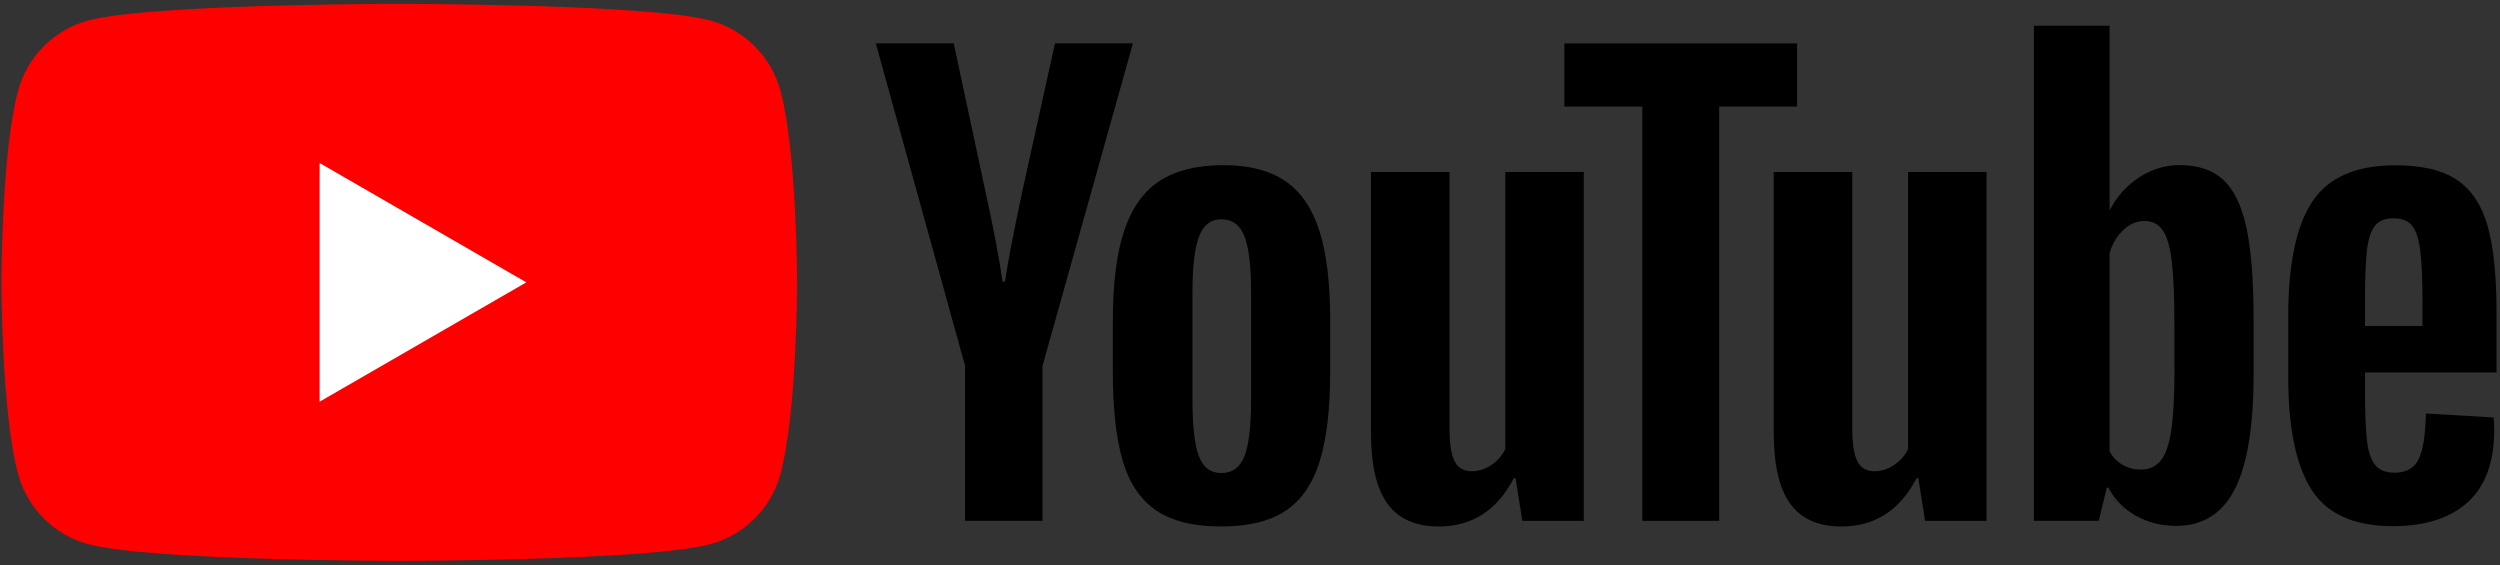
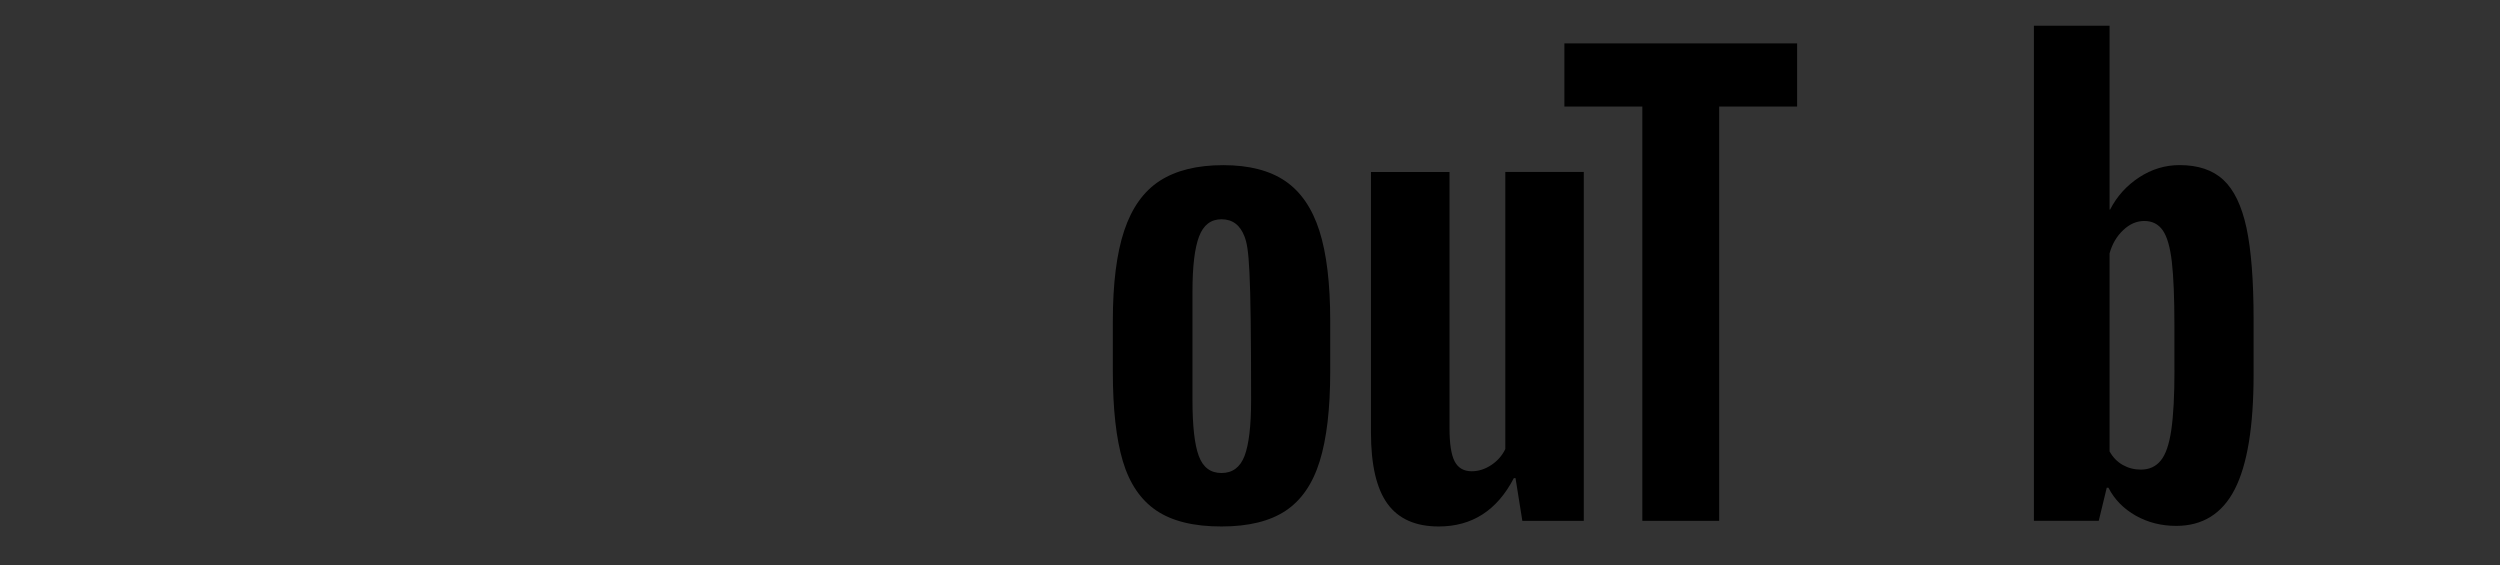
<svg xmlns="http://www.w3.org/2000/svg" width="513px" height="116px" viewBox="0 0 513 116">
  <rect x="0" y="0" width="513" height="116" fill="#333333" stroke="none" />
  <title>youtube_logo</title>
  <g id="Page-1" stroke="none" stroke-width="1" fill="none" fill-rule="evenodd">
    <g id="youtube_logo" transform="translate(0.289, 0.787)" fill-rule="nonzero">
      <g id="Group">
-         <path d="M159.865,17.849 C157.984,10.82 152.459,5.296 145.429,3.414 C132.701,0 81.639,0 81.639,0 C81.639,0 30.578,0 17.849,3.414 C10.82,5.296 5.296,10.82 3.414,17.849 C0,30.578 0,57.15 0,57.15 C0,57.15 0,83.723 3.414,96.452 C5.296,103.481 10.82,109.005 17.849,110.887 C30.578,114.301 81.639,114.301 81.639,114.301 C81.639,114.301 132.701,114.301 145.429,110.887 C152.459,109.005 157.984,103.481 159.865,96.452 C163.279,83.723 163.279,57.15 163.279,57.15 C163.279,57.15 163.265,30.578 159.865,17.849 Z" id="Path" fill="#FF0000" />
-         <polygon id="Path" fill="#FFFFFF" points="65.296 81.642 107.715 57.153 65.296 32.663" />
-       </g>
+         </g>
      <g id="youtube-paths" transform="translate(179.421, 4.49)" fill="#000000">
-         <path d="M18.333,69.826 L-8.11781573e-15,3.617 L15.995,3.617 L22.42,33.63 C24.059,41.022 25.255,47.326 26.035,52.541 L26.505,52.541 C27.043,48.805 28.253,42.541 30.121,33.737 L36.774,3.617 L52.769,3.617 L34.207,69.826 L34.207,101.587 L18.32,101.587 L18.32,69.826 L18.333,69.826 Z" id="Path" />
-         <path d="M57.58,99.488 C54.355,97.31 52.056,93.923 50.685,89.326 C49.328,84.73 48.642,78.628 48.642,70.993 L48.642,60.603 C48.642,52.902 49.422,46.706 50.981,42.042 C52.54,37.378 54.973,33.964 58.279,31.827 C61.586,29.69 65.927,28.614 71.304,28.614 C76.599,28.614 80.833,29.703 84.032,31.88 C87.217,34.058 89.556,37.472 91.034,42.095 C92.513,46.732 93.252,52.902 93.252,60.603 L93.252,70.993 C93.252,78.628 92.526,84.757 91.089,89.38 C89.65,94.017 87.311,97.405 84.085,99.541 C80.86,101.679 76.478,102.754 70.954,102.754 C65.255,102.767 60.806,101.665 57.58,99.488 Z M75.672,88.278 C76.559,85.94 77.016,82.136 77.016,76.84 L77.016,54.542 C77.016,49.407 76.572,45.644 75.672,43.278 C74.771,40.899 73.199,39.716 70.94,39.716 C68.763,39.716 67.217,40.899 66.33,43.278 C65.43,45.657 64.986,49.407 64.986,54.542 L64.986,76.84 C64.986,82.136 65.416,85.953 66.277,88.278 C67.137,90.617 68.682,91.786 70.94,91.786 C73.199,91.786 74.771,90.617 75.672,88.278 Z" id="Shape" />
+         <path d="M57.58,99.488 C54.355,97.31 52.056,93.923 50.685,89.326 C49.328,84.73 48.642,78.628 48.642,70.993 L48.642,60.603 C48.642,52.902 49.422,46.706 50.981,42.042 C52.54,37.378 54.973,33.964 58.279,31.827 C61.586,29.69 65.927,28.614 71.304,28.614 C76.599,28.614 80.833,29.703 84.032,31.88 C87.217,34.058 89.556,37.472 91.034,42.095 C92.513,46.732 93.252,52.902 93.252,60.603 L93.252,70.993 C93.252,78.628 92.526,84.757 91.089,89.38 C89.65,94.017 87.311,97.405 84.085,99.541 C80.86,101.679 76.478,102.754 70.954,102.754 C65.255,102.767 60.806,101.665 57.58,99.488 Z M75.672,88.278 C76.559,85.94 77.016,82.136 77.016,76.84 C77.016,49.407 76.572,45.644 75.672,43.278 C74.771,40.899 73.199,39.716 70.94,39.716 C68.763,39.716 67.217,40.899 66.33,43.278 C65.43,45.657 64.986,49.407 64.986,54.542 L64.986,76.84 C64.986,82.136 65.416,85.953 66.277,88.278 C67.137,90.617 68.682,91.786 70.94,91.786 C73.199,91.786 74.771,90.617 75.672,88.278 Z" id="Shape" />
        <path d="M145.281,101.601 L132.674,101.601 L131.276,92.837 L130.927,92.837 C127.499,99.45 122.365,102.756 115.51,102.756 C110.765,102.756 107.258,101.197 105,98.093 C102.742,94.974 101.612,90.109 101.612,83.496 L101.612,30.015 L117.728,30.015 L117.728,82.555 C117.728,85.754 118.077,88.025 118.776,89.383 C119.475,90.74 120.644,91.425 122.284,91.425 C123.682,91.425 125.026,90.996 126.317,90.136 C127.607,89.275 128.548,88.186 129.179,86.869 L129.179,30.001 L145.281,30.001 L145.281,101.601 Z" id="Path" />
        <polygon id="Path" points="189.059 16.585 173.064 16.585 173.064 101.598 157.298 101.598 157.298 16.585 141.304 16.585 141.304 3.628 189.059 3.628" />
-         <path d="M227.929,101.601 L215.321,101.601 L213.924,92.837 L213.574,92.837 C210.147,99.45 205.013,102.756 198.158,102.756 C193.413,102.756 189.905,101.197 187.647,98.093 C185.389,94.974 184.26,90.109 184.26,83.496 L184.26,30.015 L200.376,30.015 L200.376,82.555 C200.376,85.754 200.725,88.025 201.424,89.383 C202.123,90.74 203.292,91.425 204.932,91.425 C206.329,91.425 207.674,90.996 208.964,90.136 C210.255,89.275 211.195,88.186 211.827,86.869 L211.827,30.001 L227.929,30.001 L227.929,101.601 Z" id="Path" />
        <path d="M281.263,41.451 C280.281,36.935 278.709,33.669 276.532,31.64 C274.354,29.61 271.357,28.602 267.54,28.602 C264.583,28.602 261.814,29.435 259.247,31.115 C256.68,32.796 254.69,34.986 253.292,37.715 L253.172,37.715 L253.172,-3.17248339e-15 L237.647,-3.17248339e-15 L237.647,101.586 L250.954,101.586 L252.593,94.812 L252.943,94.812 C254.193,97.231 256.061,99.126 258.548,100.538 C261.034,101.935 263.803,102.634 266.841,102.634 C272.284,102.634 276.303,100.121 278.87,95.107 C281.438,90.08 282.728,82.244 282.728,71.573 L282.728,60.242 C282.728,52.244 282.23,45.968 281.263,41.451 Z M266.491,70.658 C266.491,75.873 266.276,79.959 265.846,82.916 C265.416,85.873 264.703,87.984 263.682,89.22 C262.674,90.47 261.303,91.088 259.596,91.088 C258.265,91.088 257.042,90.779 255.913,90.148 C254.784,89.529 253.871,88.589 253.172,87.352 L253.172,46.72 C253.709,44.771 254.65,43.185 255.981,41.935 C257.298,40.685 258.749,40.067 260.295,40.067 C261.935,40.067 263.198,40.712 264.086,41.989 C264.986,43.279 265.604,45.43 265.954,48.468 C266.303,51.505 266.478,55.82 266.478,61.424 L266.478,70.658 L266.491,70.658 Z" id="Shape" />
-         <path d="M305.59,74.784 C305.59,79.381 305.724,82.822 305.993,85.121 C306.262,87.419 306.827,89.086 307.687,90.148 C308.547,91.196 309.864,91.72 311.652,91.72 C314.058,91.72 315.724,90.779 316.611,88.911 C317.512,87.043 317.996,83.925 318.077,79.57 L331.975,80.389 C332.055,81.008 332.095,81.868 332.095,82.956 C332.095,89.569 330.281,94.516 326.665,97.782 C323.05,101.048 317.929,102.688 311.316,102.688 C303.373,102.688 297.808,100.201 294.622,95.215 C291.424,90.228 289.838,82.527 289.838,72.096 L289.838,59.596 C289.838,48.857 291.491,41.008 294.797,36.062 C298.104,31.115 303.762,28.642 311.786,28.642 C317.31,28.642 321.558,29.65 324.515,31.68 C327.472,33.709 329.555,36.854 330.765,41.142 C331.975,45.43 332.579,51.344 332.579,58.897 L332.579,71.155 L305.59,71.155 L305.59,74.784 Z M307.633,41.048 C306.813,42.056 306.276,43.709 305.993,46.008 C305.724,48.306 305.59,51.787 305.59,56.465 L305.59,61.599 L317.378,61.599 L317.378,56.465 C317.378,51.868 317.217,48.387 316.907,46.008 C316.598,43.629 316.034,41.962 315.213,40.981 C314.394,40.013 313.13,39.516 311.423,39.516 C309.703,39.529 308.439,40.04 307.633,41.048 Z" id="Shape" />
      </g>
    </g>
  </g>
</svg>